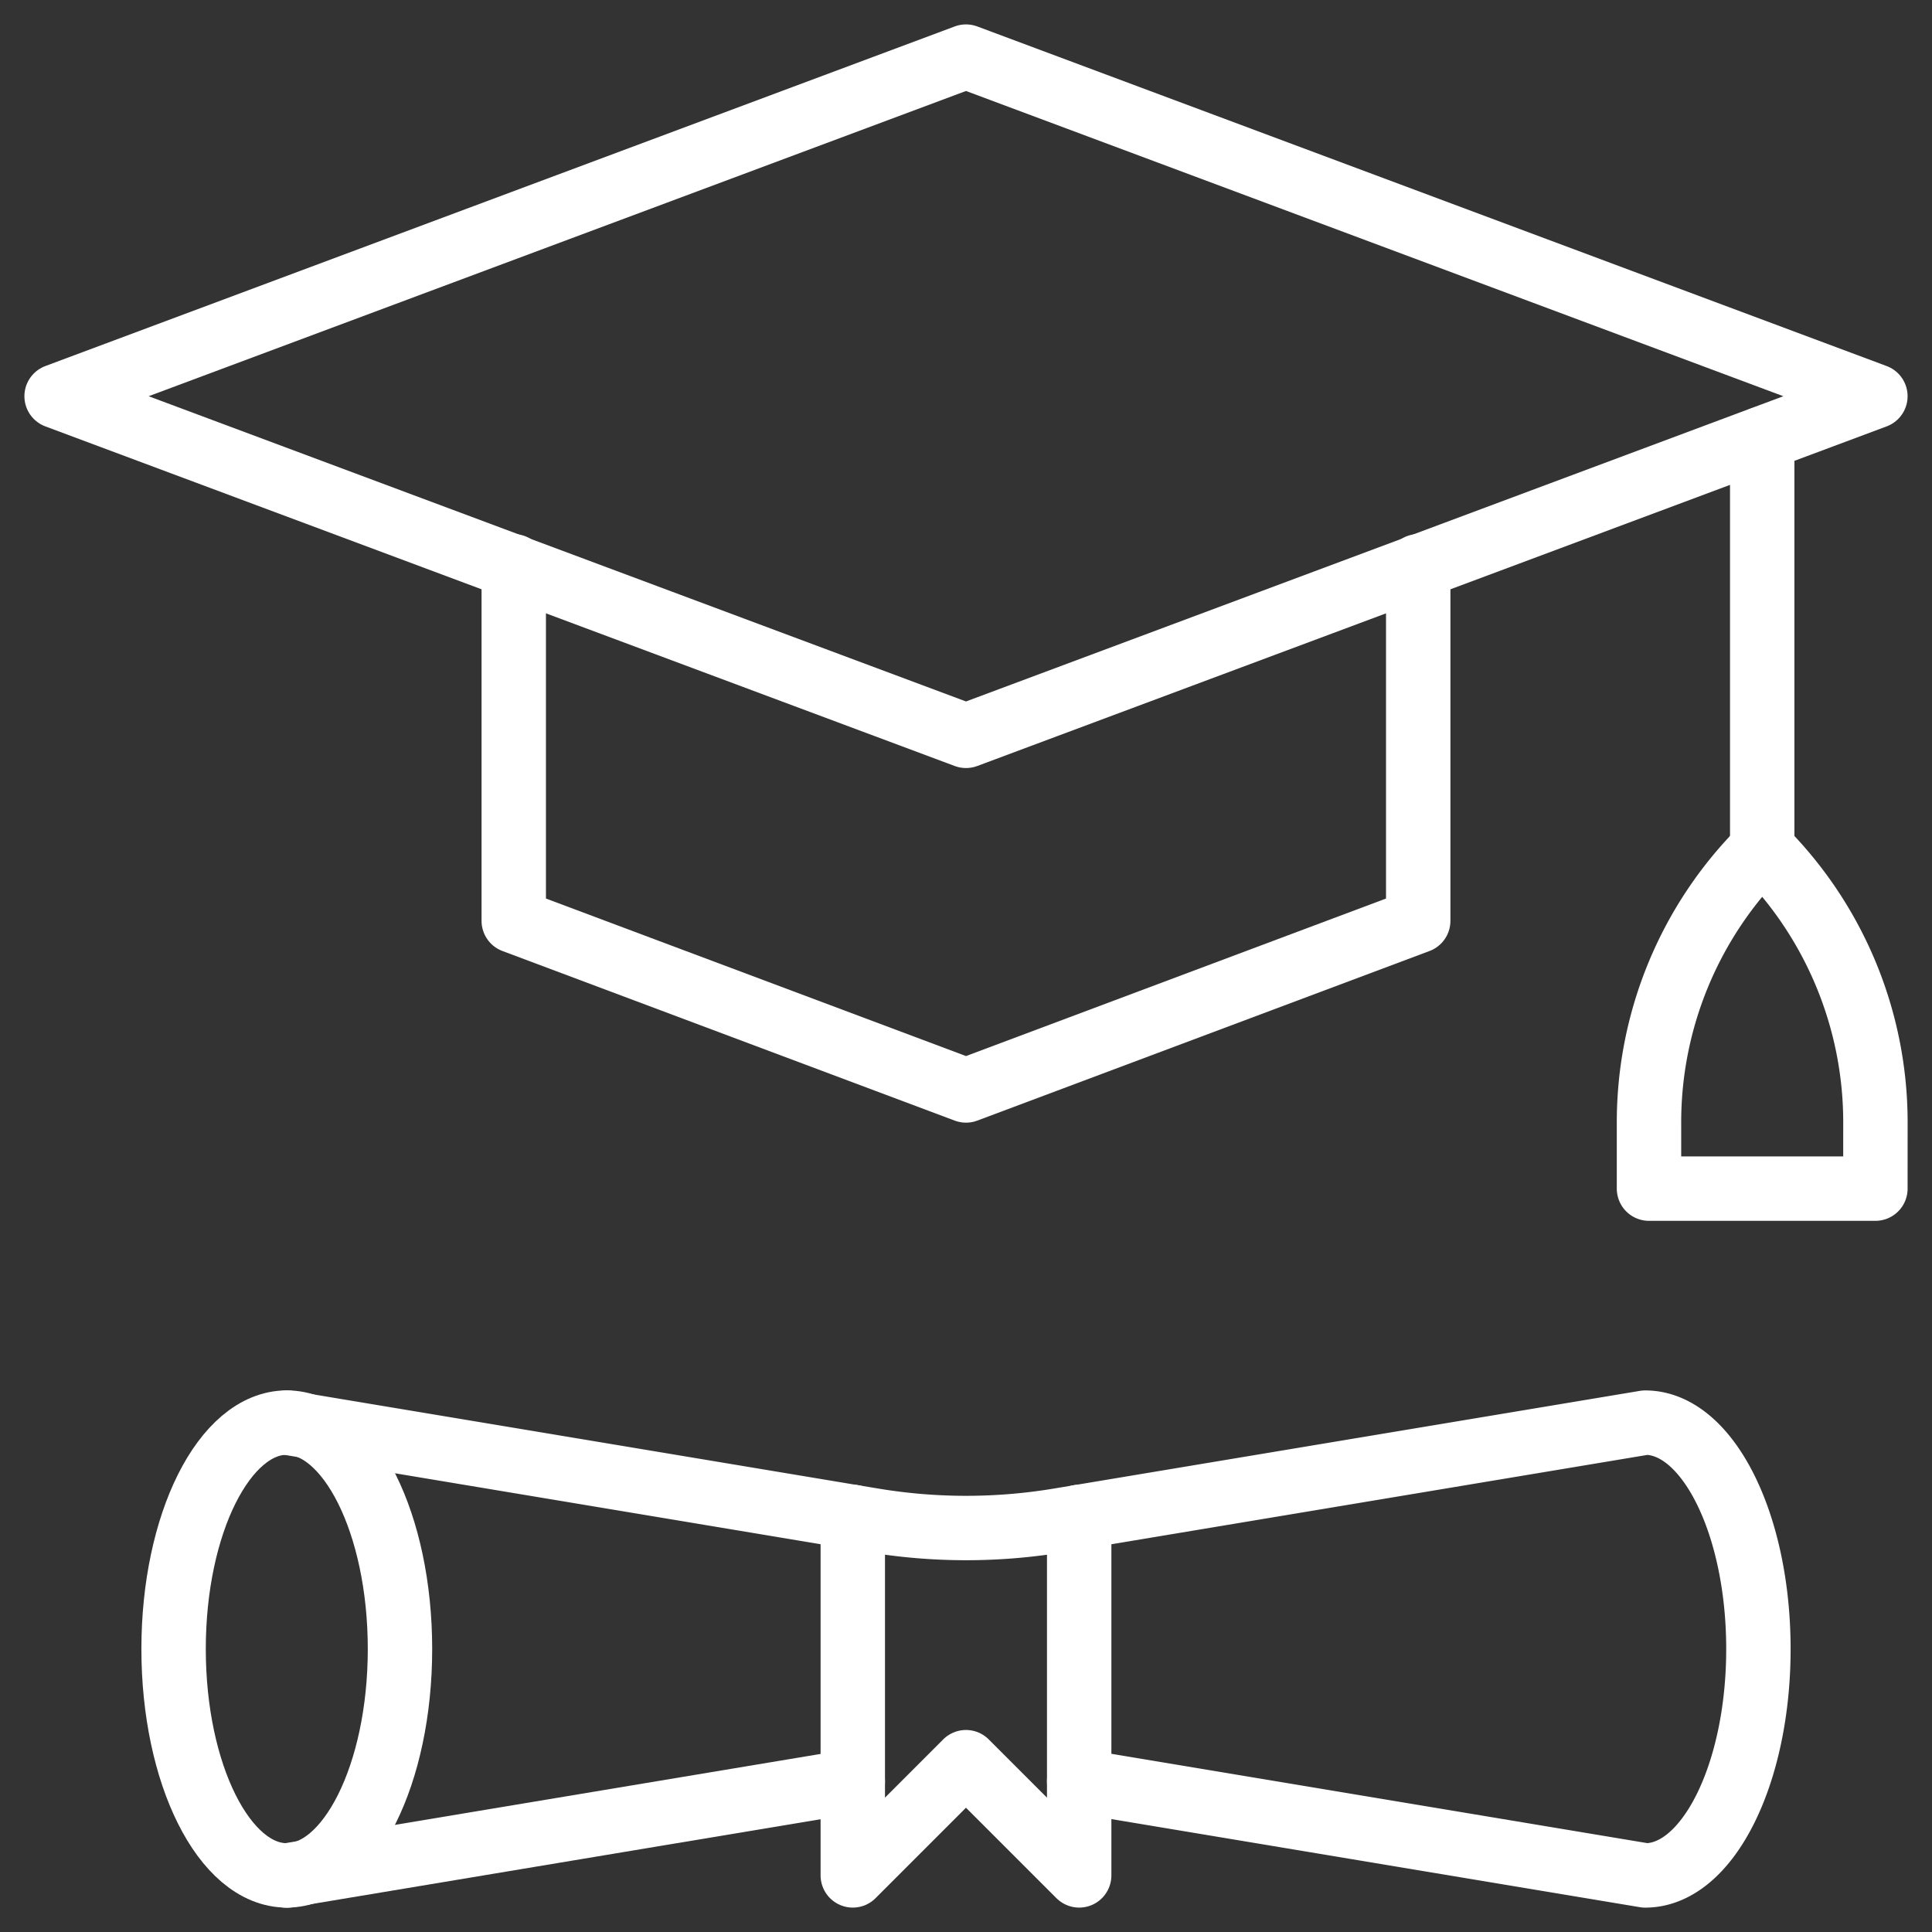
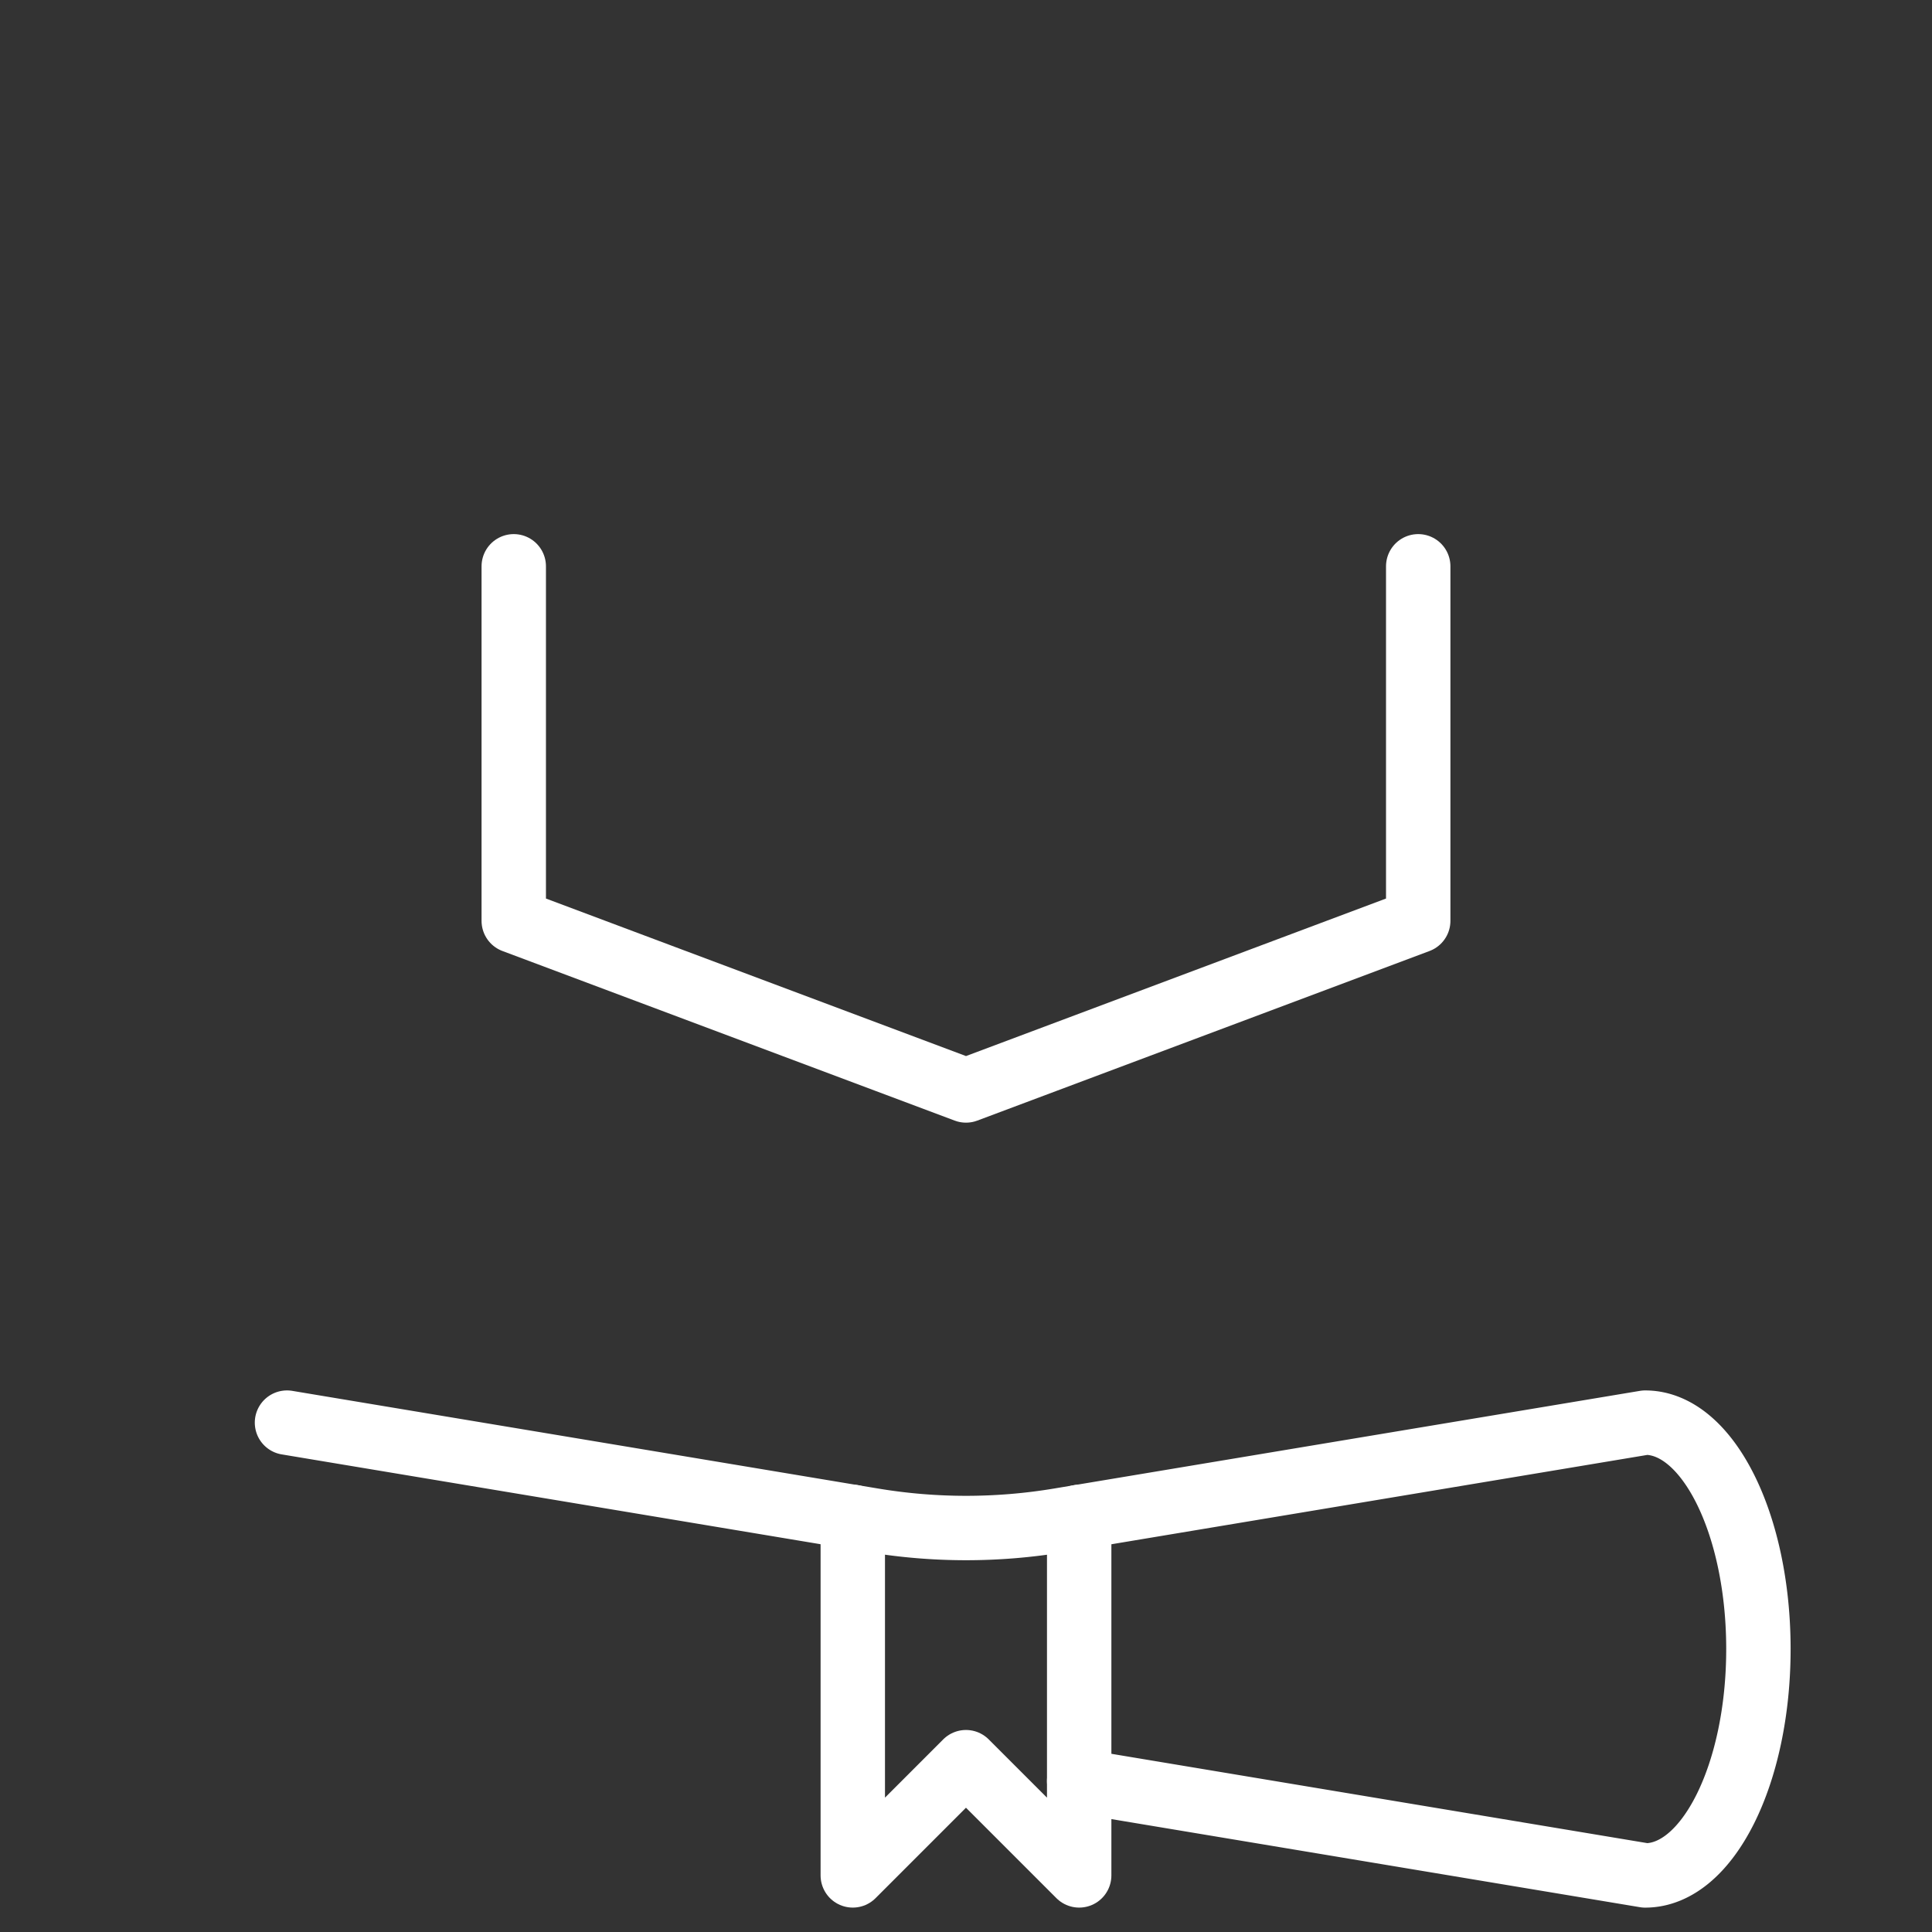
<svg xmlns="http://www.w3.org/2000/svg" width="60" height="60" viewBox="0 0 60 60">
  <rect x="0" y="0" width="60" height="60" fill="#333333" stroke="none" />
  <defs>
    <clipPath id="clip-path">
      <path id="path2287" d="M0-682.665H60v60H0Z" transform="translate(0 682.665)" fill="none" />
    </clipPath>
  </defs>
  <g id="g2277" transform="translate(0 682.665)">
    <g id="g2279" transform="translate(15.956 -665.078)">
      <path id="path2281" d="M-291.911,0V11.011l-14.044,5.267L-320,11.011V0" transform="translate(319.999)" fill="none" stroke="#fff" stroke-linecap="round" stroke-linejoin="round" stroke-miterlimit="10" stroke-width="2" />
    </g>
    <g id="g2283" transform="translate(0 -682.665)">
      <g id="g2285" clip-path="url(#clip-path)">
        <g id="g2291" transform="translate(1.758 1.758)">
-           <path id="path2293" d="M0-109.453,28.242-120l28.242,10.547L28.242-98.906Z" transform="translate(0 120)" fill="none" stroke="#fff" stroke-linecap="round" stroke-linejoin="round" stroke-miterlimit="10" stroke-width="2" />
-         </g>
+           </g>
        <g id="g2295" transform="translate(51.211 26.367)">
-           <path id="path2297" d="M-72.969-109.453H-80v-2.059A12,12,0,0,1-76.484-120a12,12,0,0,1,3.516,8.487Z" transform="translate(80 120)" fill="none" stroke="#fff" stroke-linecap="round" stroke-linejoin="round" stroke-miterlimit="10" stroke-width="2" />
-         </g>
+           </g>
        <g id="g2299" transform="translate(54.727 13.623)">
-           <path id="path2301" d="M0,0V12.744" fill="none" stroke="#fff" stroke-linecap="round" stroke-linejoin="round" stroke-miterlimit="10" stroke-width="2" />
-         </g>
+           </g>
        <g id="g2303" transform="translate(5.391 44.18)">
-           <path id="path2305" d="M-72.969-72.969c0,3.883-1.574,7.031-3.516,7.031S-80-69.085-80-72.969-78.426-80-76.484-80-72.969-76.852-72.969-72.969Z" transform="translate(80 80)" fill="none" stroke="#fff" stroke-linecap="round" stroke-linejoin="round" stroke-miterlimit="10" stroke-width="2" />
-         </g>
+           </g>
        <g id="g2307" transform="translate(8.906 55.312)">
-           <path id="path2309" d="M0-30.4l17.578-2.93" transform="translate(0 33.335)" fill="none" stroke="#fff" stroke-linecap="round" stroke-linejoin="round" stroke-miterlimit="10" stroke-width="2" />
-         </g>
+           </g>
        <g id="g2311" transform="translate(8.906 44.18)">
          <path id="path2313" d="M-255.39-115.532l17.578,2.93c1.942,0,3.516-3.148,3.516-7.031s-1.574-7.031-3.516-7.031l-18.2,3.034a17.581,17.581,0,0,1-5.78,0l-18.2-3.034" transform="translate(279.999 126.665)" fill="none" stroke="#fff" stroke-linecap="round" stroke-linejoin="round" stroke-miterlimit="10" stroke-width="2" />
        </g>
        <g id="g2315" transform="translate(26.484 47.109)">
          <path id="path2317" d="M-72.969,0V11.133l-3.516-3.516L-80,11.133V0" transform="translate(80)" fill="none" stroke="#fff" stroke-linecap="round" stroke-linejoin="round" stroke-miterlimit="10" stroke-width="2" />
        </g>
      </g>
    </g>
  </g>
</svg>